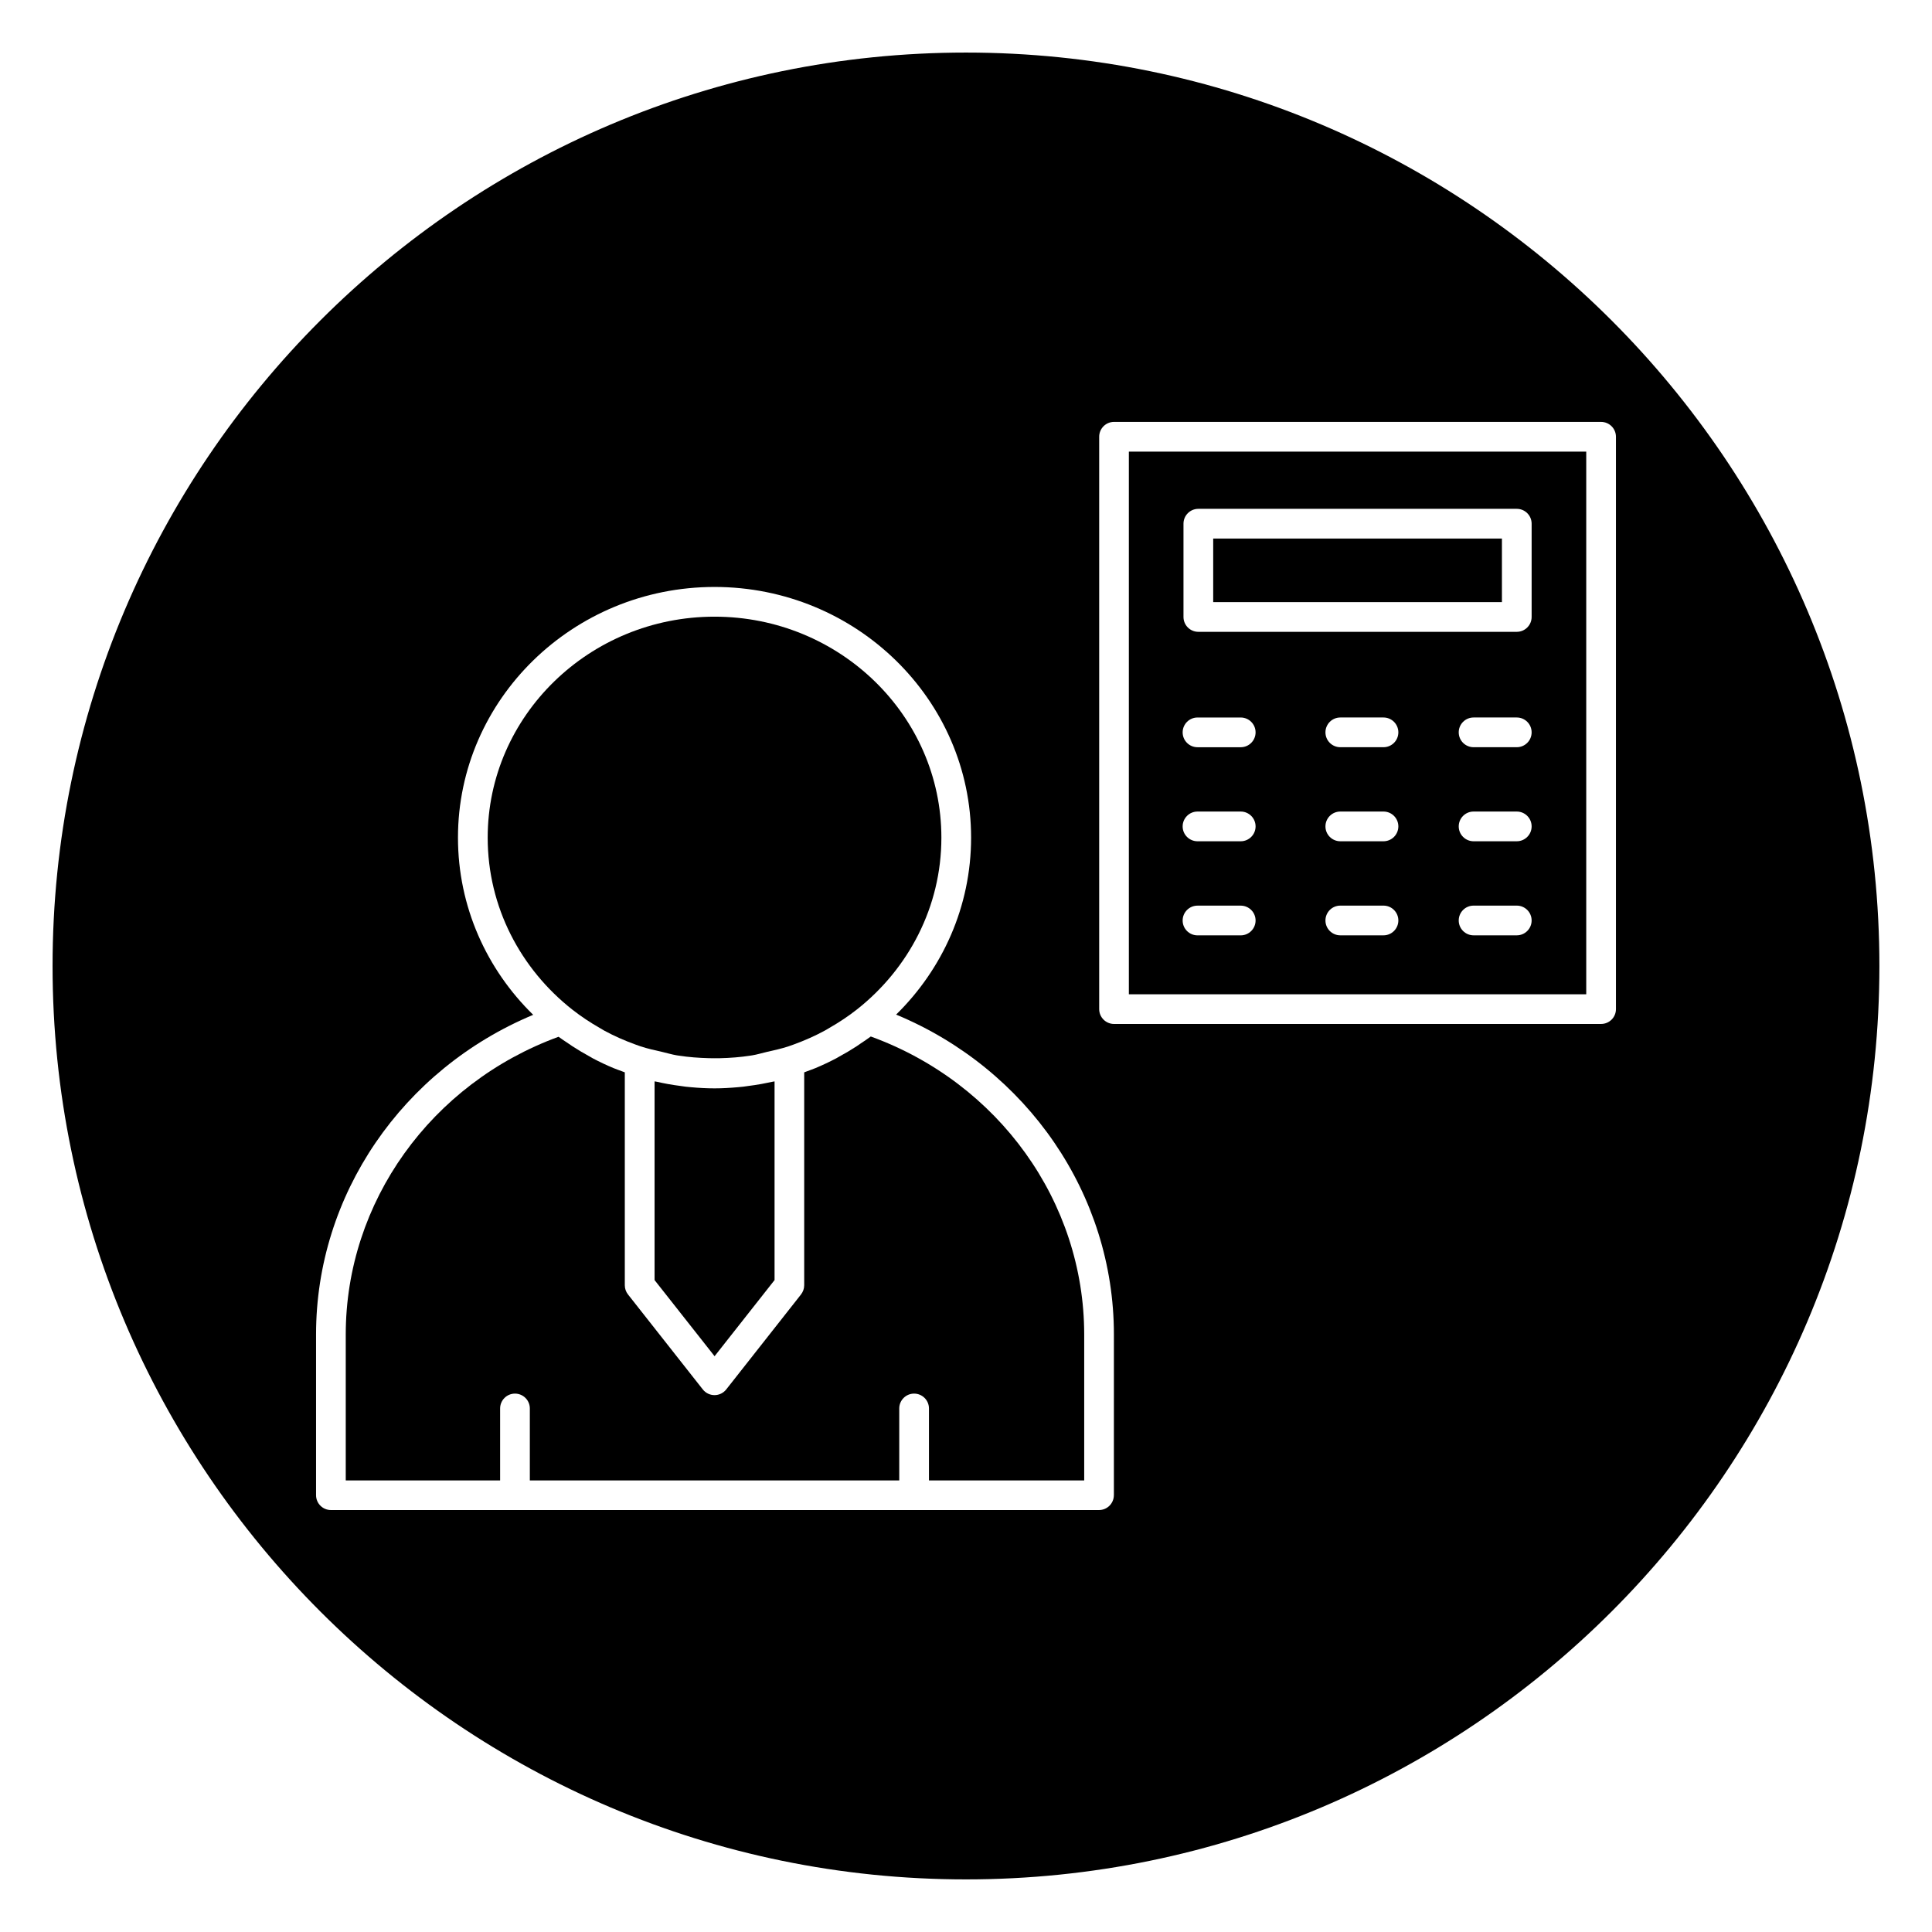
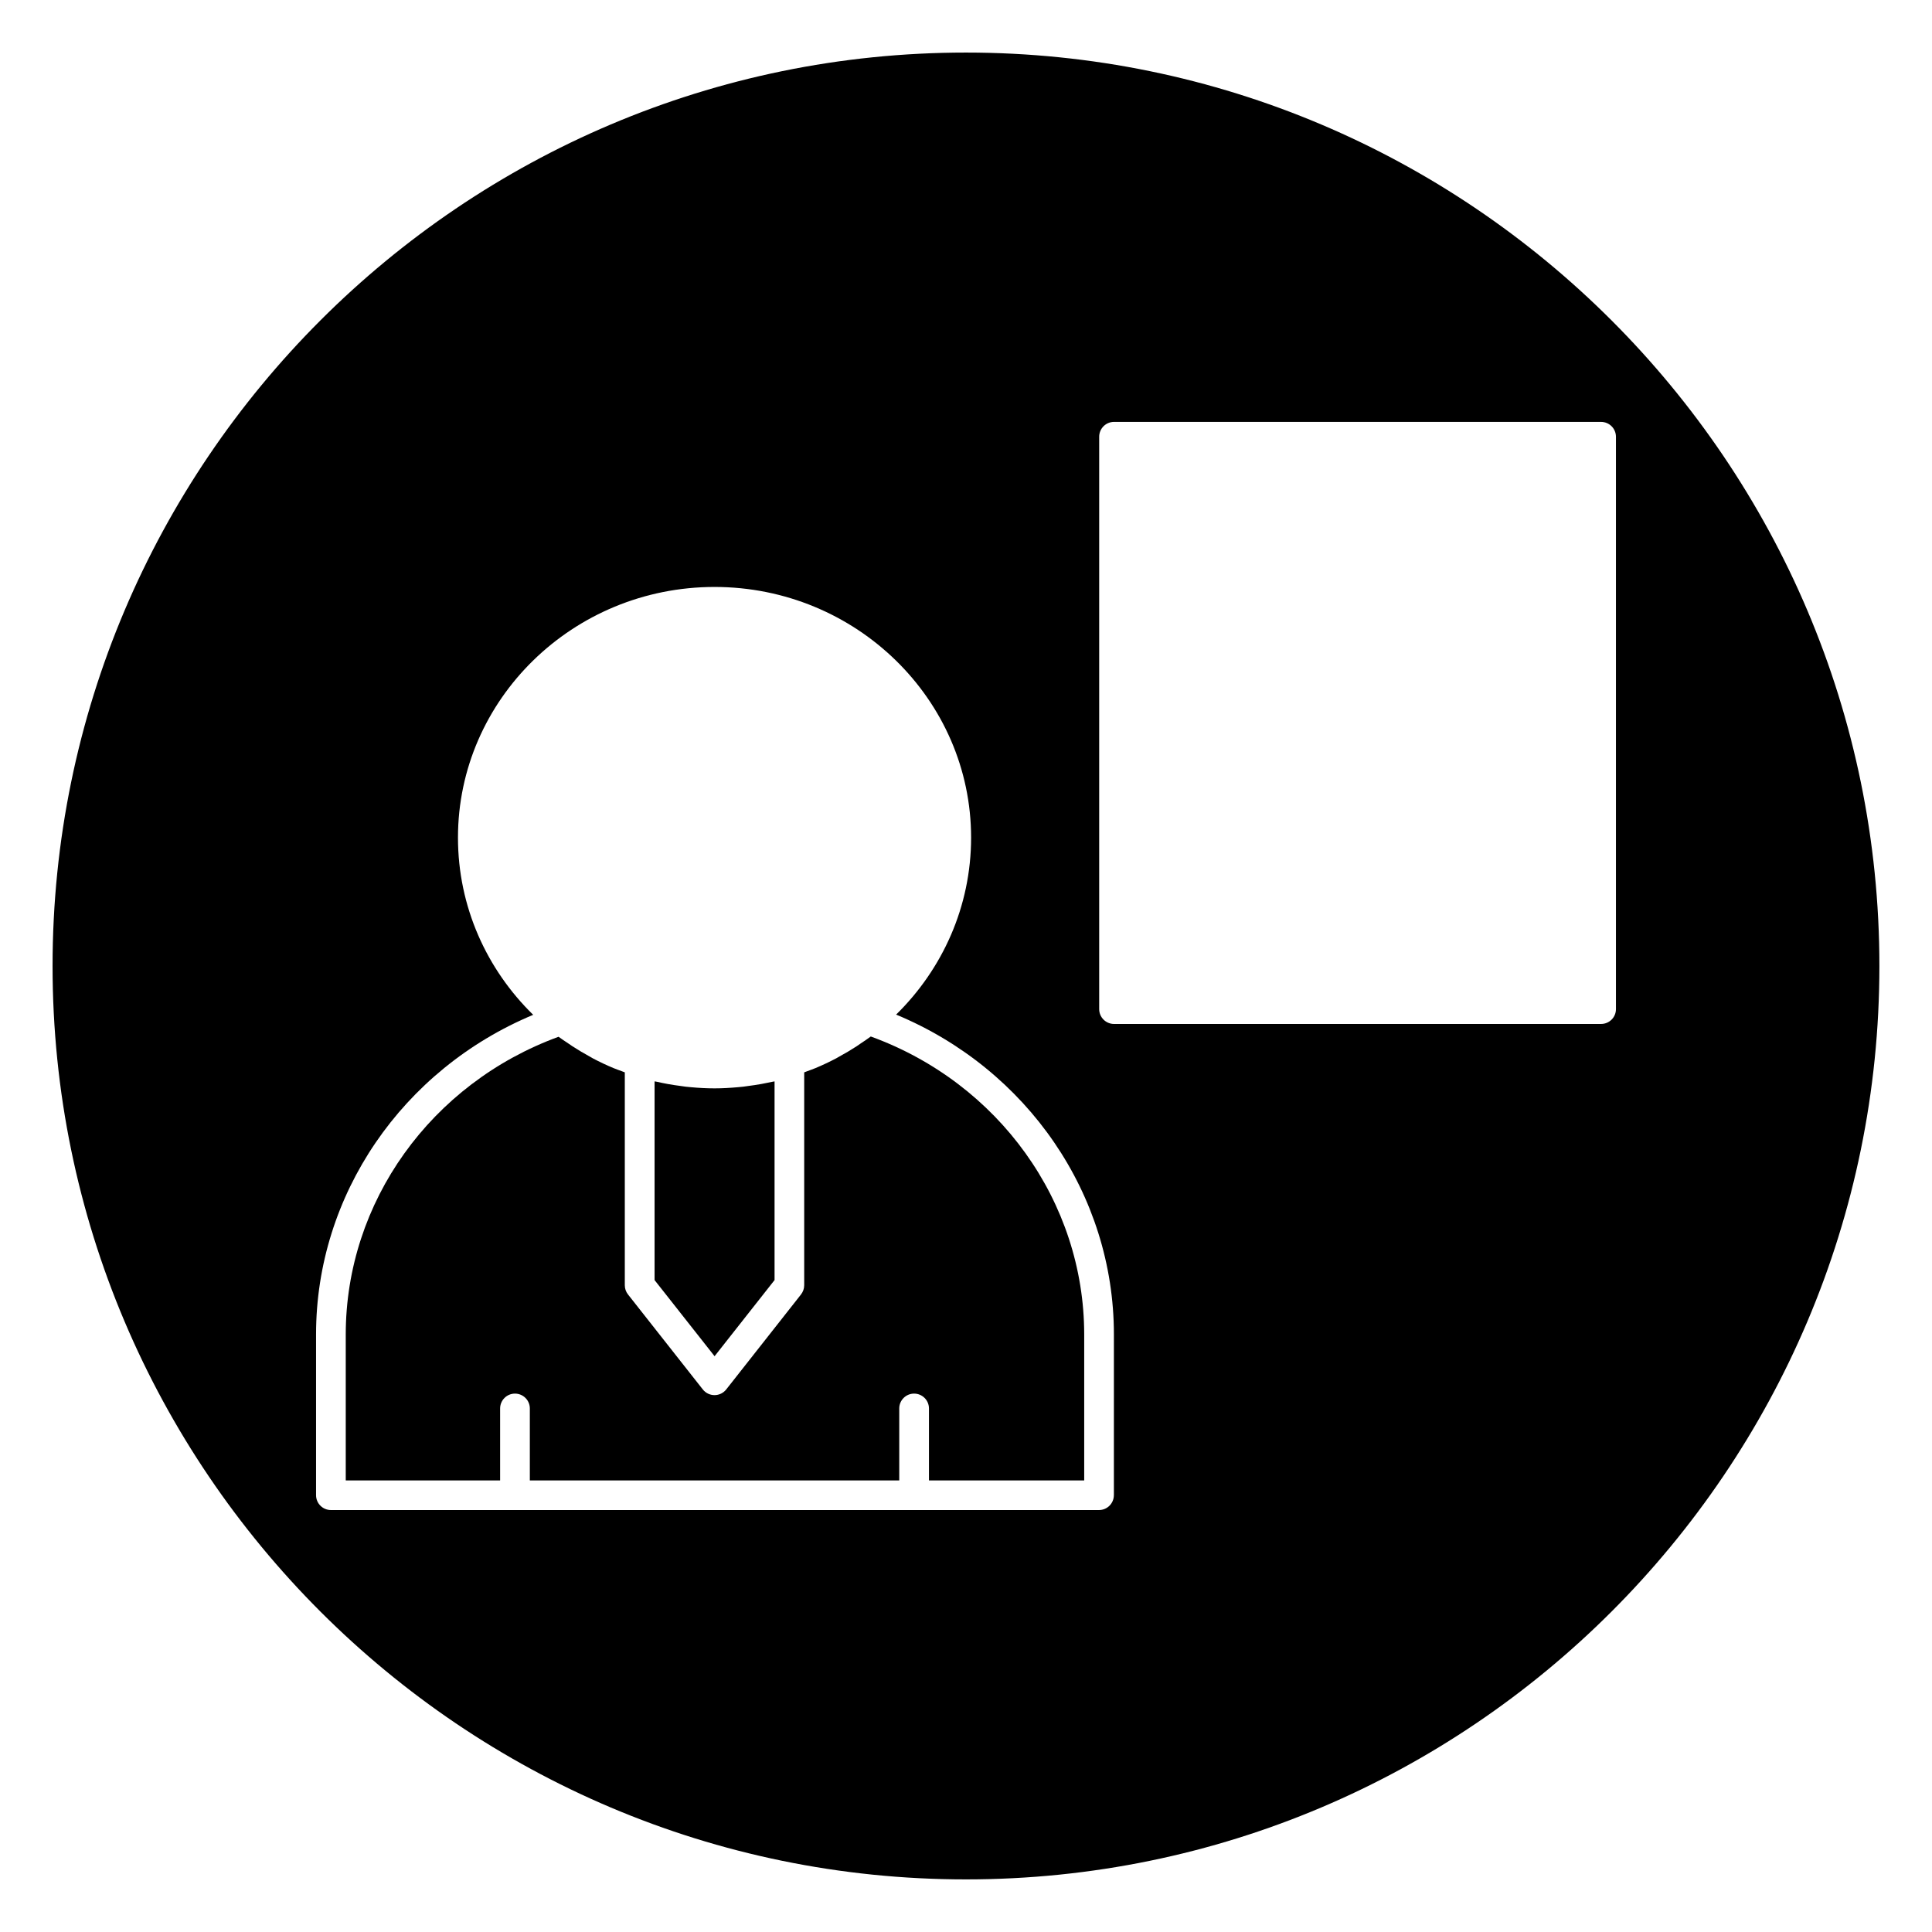
<svg xmlns="http://www.w3.org/2000/svg" fill="#000000" width="800px" height="800px" version="1.1" viewBox="144 144 512 512">
  <g>
-     <path d="m295.7 411.58c2.297 1.801 4.738 3.418 7.266 4.856 0.387 0.219 0.762 0.473 1.156 0.684 2.652 1.441 5.414 2.652 8.258 3.684 0.441 0.164 0.883 0.324 1.332 0.473 1.93 0.652 3.93 1.062 5.918 1.527 1.234 0.285 2.457 0.66 3.699 0.867 0.18 0.031 0.355 0.055 0.535 0.078 2.629 0.41 5.297 0.605 7.973 0.676 1 0.023 1.984 0.031 2.984 0.008 2.707-0.062 5.398-0.27 8.062-0.684 0.164-0.023 0.34-0.047 0.504-0.078 1.242-0.203 2.457-0.582 3.691-0.867 2.008-0.465 4.023-0.883 5.969-1.543 0.441-0.148 0.875-0.309 1.309-0.465 2.852-1.039 5.621-2.258 8.281-3.707 0.395-0.211 0.77-0.465 1.164-0.684 2.551-1.465 5.016-3.086 7.328-4.914 13.609-10.746 22.348-27.145 22.348-45.508 0-32.301-26.969-58.559-60.117-58.559-33.148 0-60.117 26.27-60.117 58.559-0.004 18.422 8.781 34.852 22.457 45.598z" />
-     <path d="m465.51 286.72h76.516v16.848h-76.516z" />
    <path d="m374.77 418.68c-0.875 0.66-1.793 1.25-2.707 1.867-0.355 0.234-0.691 0.488-1.047 0.723-1.527 0.992-3.094 1.922-4.691 2.785-0.234 0.125-0.457 0.277-0.699 0.402-1.785 0.938-3.613 1.801-5.473 2.582-0.699 0.301-1.434 0.535-2.148 0.812-0.293 0.109-0.59 0.227-0.883 0.332v56.418c0 0.883-0.301 1.738-0.844 2.441l-19.828 25.184c-0.746 0.945-1.891 1.496-3.094 1.496s-2.348-0.551-3.094-1.496l-19.836-25.184c-0.551-0.699-0.844-1.551-0.844-2.441v-56.418c-0.277-0.102-0.551-0.203-0.82-0.309-0.73-0.277-1.48-0.527-2.195-0.828-1.852-0.77-3.668-1.629-5.441-2.566-0.293-0.156-0.574-0.332-0.859-0.496-1.551-0.844-3.062-1.738-4.543-2.699-0.371-0.234-0.715-0.496-1.078-0.738-0.875-0.59-1.77-1.164-2.621-1.793-33.816 12.367-56.395 43.809-56.395 78.887v38.691h40.91v-19.074c0-2.172 1.762-3.938 3.938-3.938 2.172 0 3.938 1.762 3.938 3.938v19.074h97.898v-19.074c0-2.172 1.762-3.938 3.938-3.938 2.172 0 3.938 1.762 3.938 3.938v19.074h41.141v-38.691c-0.016-35.152-22.648-66.625-56.559-78.961z" />
    <path d="m400 157.93c-133.48 0-242.07 108.59-242.07 242.07 0 133.48 108.59 242.06 242.07 242.06 133.48 0 242.06-108.59 242.06-242.06 0-133.48-108.59-242.07-242.06-242.07zm39.184 382.31c0 2.172-1.762 3.938-3.938 3.938h-203.55c-2.172 0-3.938-1.762-3.938-3.938v-42.629c0-36.969 22.875-70.203 57.543-84.672-12.312-12.027-19.934-28.637-19.934-46.957 0-36.629 30.504-66.434 67.992-66.434s67.992 29.805 67.992 66.434c0 18.285-7.606 34.863-19.867 46.895 34.77 14.438 57.711 47.695 57.711 84.742l-0.004 42.621zm129.12-124.88h-129.07c-2.172 0-3.938-1.762-3.938-3.938v-151.68c0-2.172 1.762-3.938 3.938-3.938l129.07 0.004c2.172 0 3.938 1.762 3.938 3.938v151.69c0 2.168-1.762 3.922-3.938 3.922z" />
    <path d="m345.75 431.27c-1.148 0.211-2.312 0.379-3.481 0.527-0.426 0.055-0.852 0.133-1.273 0.18-0.449 0.047-0.898 0.094-1.348 0.133-2.086 0.188-4.18 0.316-6.289 0.316-2.102 0-4.195-0.117-6.273-0.309-0.457-0.039-0.906-0.086-1.363-0.133-0.426-0.047-0.852-0.125-1.273-0.18-1.156-0.148-2.312-0.316-3.457-0.527-0.938-0.164-1.859-0.363-2.777-0.566-0.094-0.023-0.188-0.039-0.277-0.055-0.156-0.039-0.316-0.047-0.473-0.078v52.656l15.902 20.176 15.895-20.176v-52.656c-0.148 0.031-0.301 0.047-0.441 0.078-0.102 0.023-0.203 0.039-0.301 0.062-0.93 0.188-1.844 0.387-2.769 0.551z" />
-     <path d="m443.16 407.49h121.21v-143.8h-121.21zm67.48-15.617h-11.445c-2.172 0-3.938-1.762-3.938-3.938 0-2.172 1.762-3.938 3.938-3.938h11.445c2.172 0 3.938 1.762 3.938 3.938-0.004 2.172-1.758 3.938-3.938 3.938zm0-24.93h-11.445c-2.172 0-3.938-1.762-3.938-3.938 0-2.172 1.762-3.938 3.938-3.938h11.445c2.172 0 3.938 1.762 3.938 3.938-0.004 2.172-1.758 3.938-3.938 3.938zm0-24.926h-11.445c-2.172 0-3.938-1.762-3.938-3.938 0-2.172 1.762-3.938 3.938-3.938h11.445c2.172 0 3.938 1.762 3.938 3.938-0.004 2.176-1.758 3.938-3.938 3.938zm35.32 49.855h-11.445c-2.172 0-3.938-1.762-3.938-3.938 0-2.172 1.762-3.938 3.938-3.938h11.445c2.172 0 3.938 1.762 3.938 3.938 0 2.172-1.766 3.938-3.938 3.938zm0-24.93h-11.445c-2.172 0-3.938-1.762-3.938-3.938 0-2.172 1.762-3.938 3.938-3.938h11.445c2.172 0 3.938 1.762 3.938 3.938 0 2.172-1.766 3.938-3.938 3.938zm0-24.926h-11.445c-2.172 0-3.938-1.762-3.938-3.938 0-2.172 1.762-3.938 3.938-3.938h11.445c2.172 0 3.938 1.762 3.938 3.938s-1.766 3.938-3.938 3.938zm-88.324-59.234c0-2.172 1.762-3.938 3.938-3.938h84.387c2.172 0 3.938 1.762 3.938 3.938v24.719c0 2.172-1.762 3.938-3.938 3.938h-84.387c-2.172 0-3.938-1.762-3.938-3.938zm3.715 51.363h11.453c2.172 0 3.938 1.762 3.938 3.938 0 2.172-1.762 3.938-3.938 3.938h-11.453c-2.172 0-3.938-1.762-3.938-3.938 0.004-2.172 1.766-3.938 3.938-3.938zm0 24.922h11.453c2.172 0 3.938 1.762 3.938 3.938 0 2.172-1.762 3.938-3.938 3.938h-11.453c-2.172 0-3.938-1.762-3.938-3.938 0.004-2.172 1.766-3.938 3.938-3.938zm0 24.934h11.453c2.172 0 3.938 1.762 3.938 3.938 0 2.172-1.762 3.938-3.938 3.938h-11.453c-2.172 0-3.938-1.762-3.938-3.938 0.004-2.176 1.766-3.938 3.938-3.938z" />
  </g>
</svg>